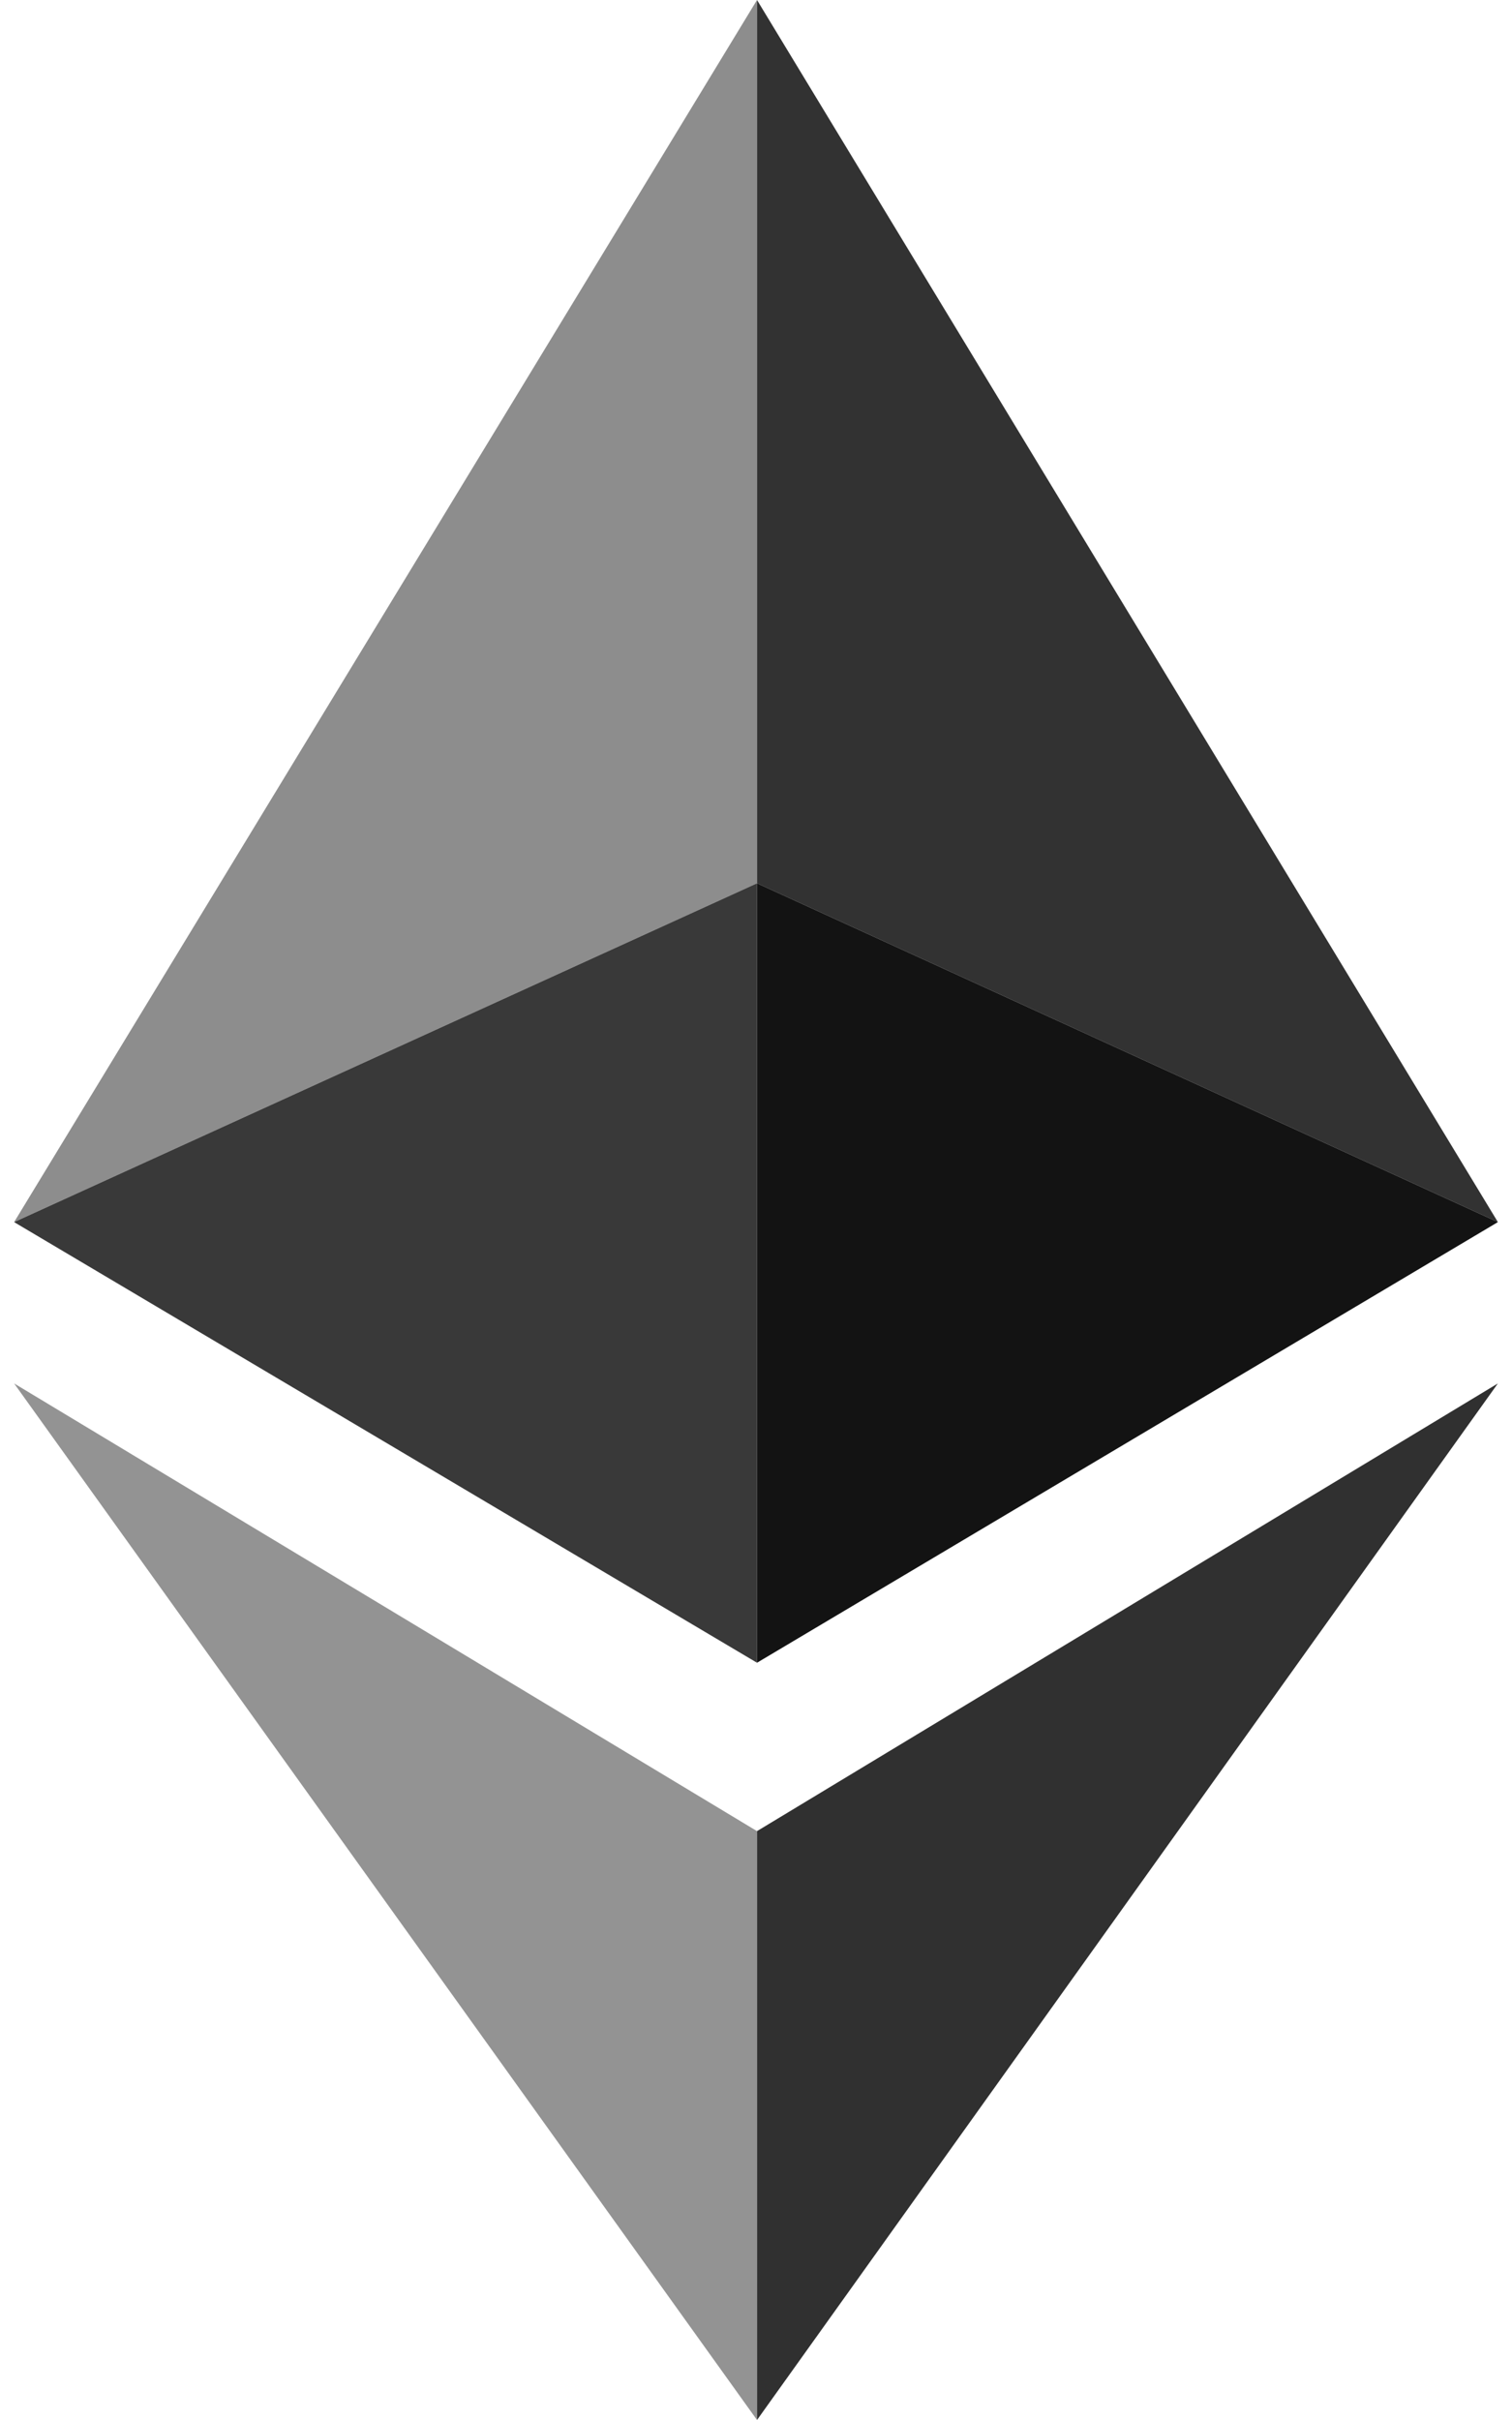
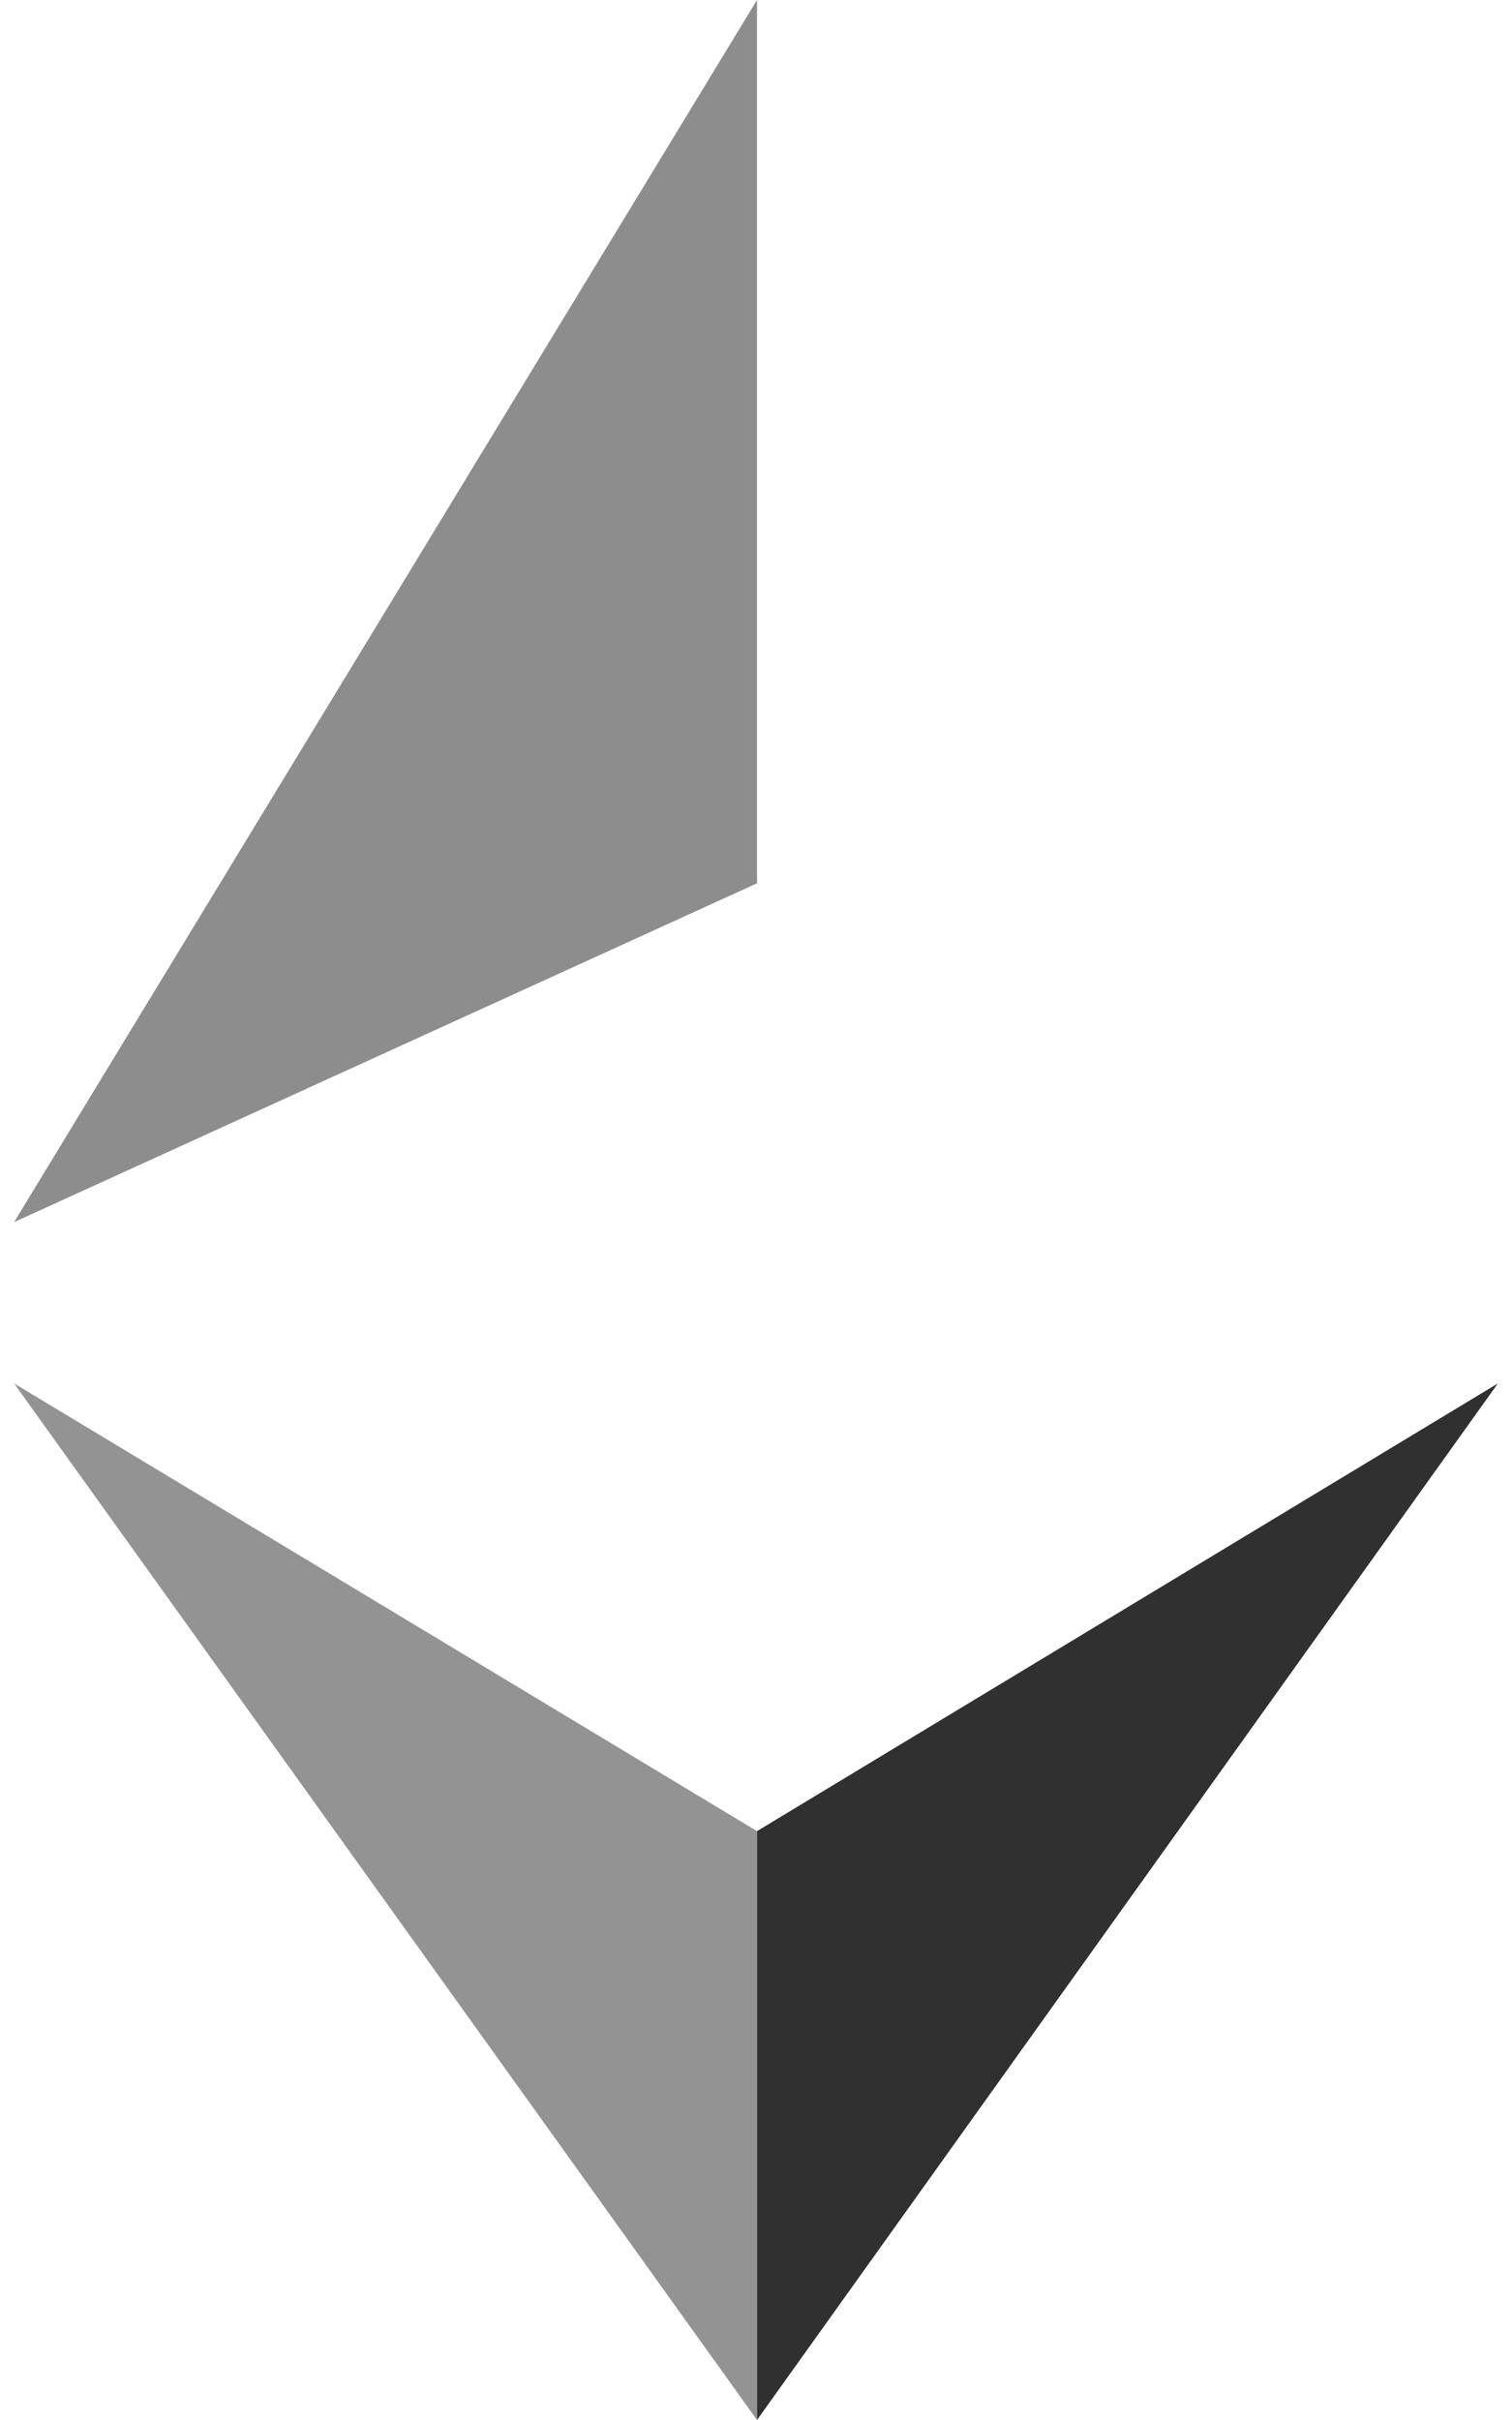
<svg xmlns="http://www.w3.org/2000/svg" x="0px" y="0px" viewBox="0 0 15 24" style="enable-background:new 0 0 15 24;" xml:space="preserve">
  <g>
    <polygon style="fill:#8d8d8d;" points="7.51,8.76 7.51,0 0.14,12.12" />
-     <polygon style="fill:#393939;" points="7.51,8.76 7.51,16.49 0.14,12.12" />
    <polygon style="fill:#939393;" points="7.51,18.16 0.14,13.72 7.51,24" />
-     <polygon style="fill:#323232;" points="7.51,8.76 7.51,0 14.86,12.12" />
-     <polygon style="fill:#131313;" points="7.51,8.76 7.51,16.49 14.86,12.12" />
    <polygon style="fill:#303030;" points="7.51,18.16 14.86,13.72 7.51,24" />
  </g>
</svg>